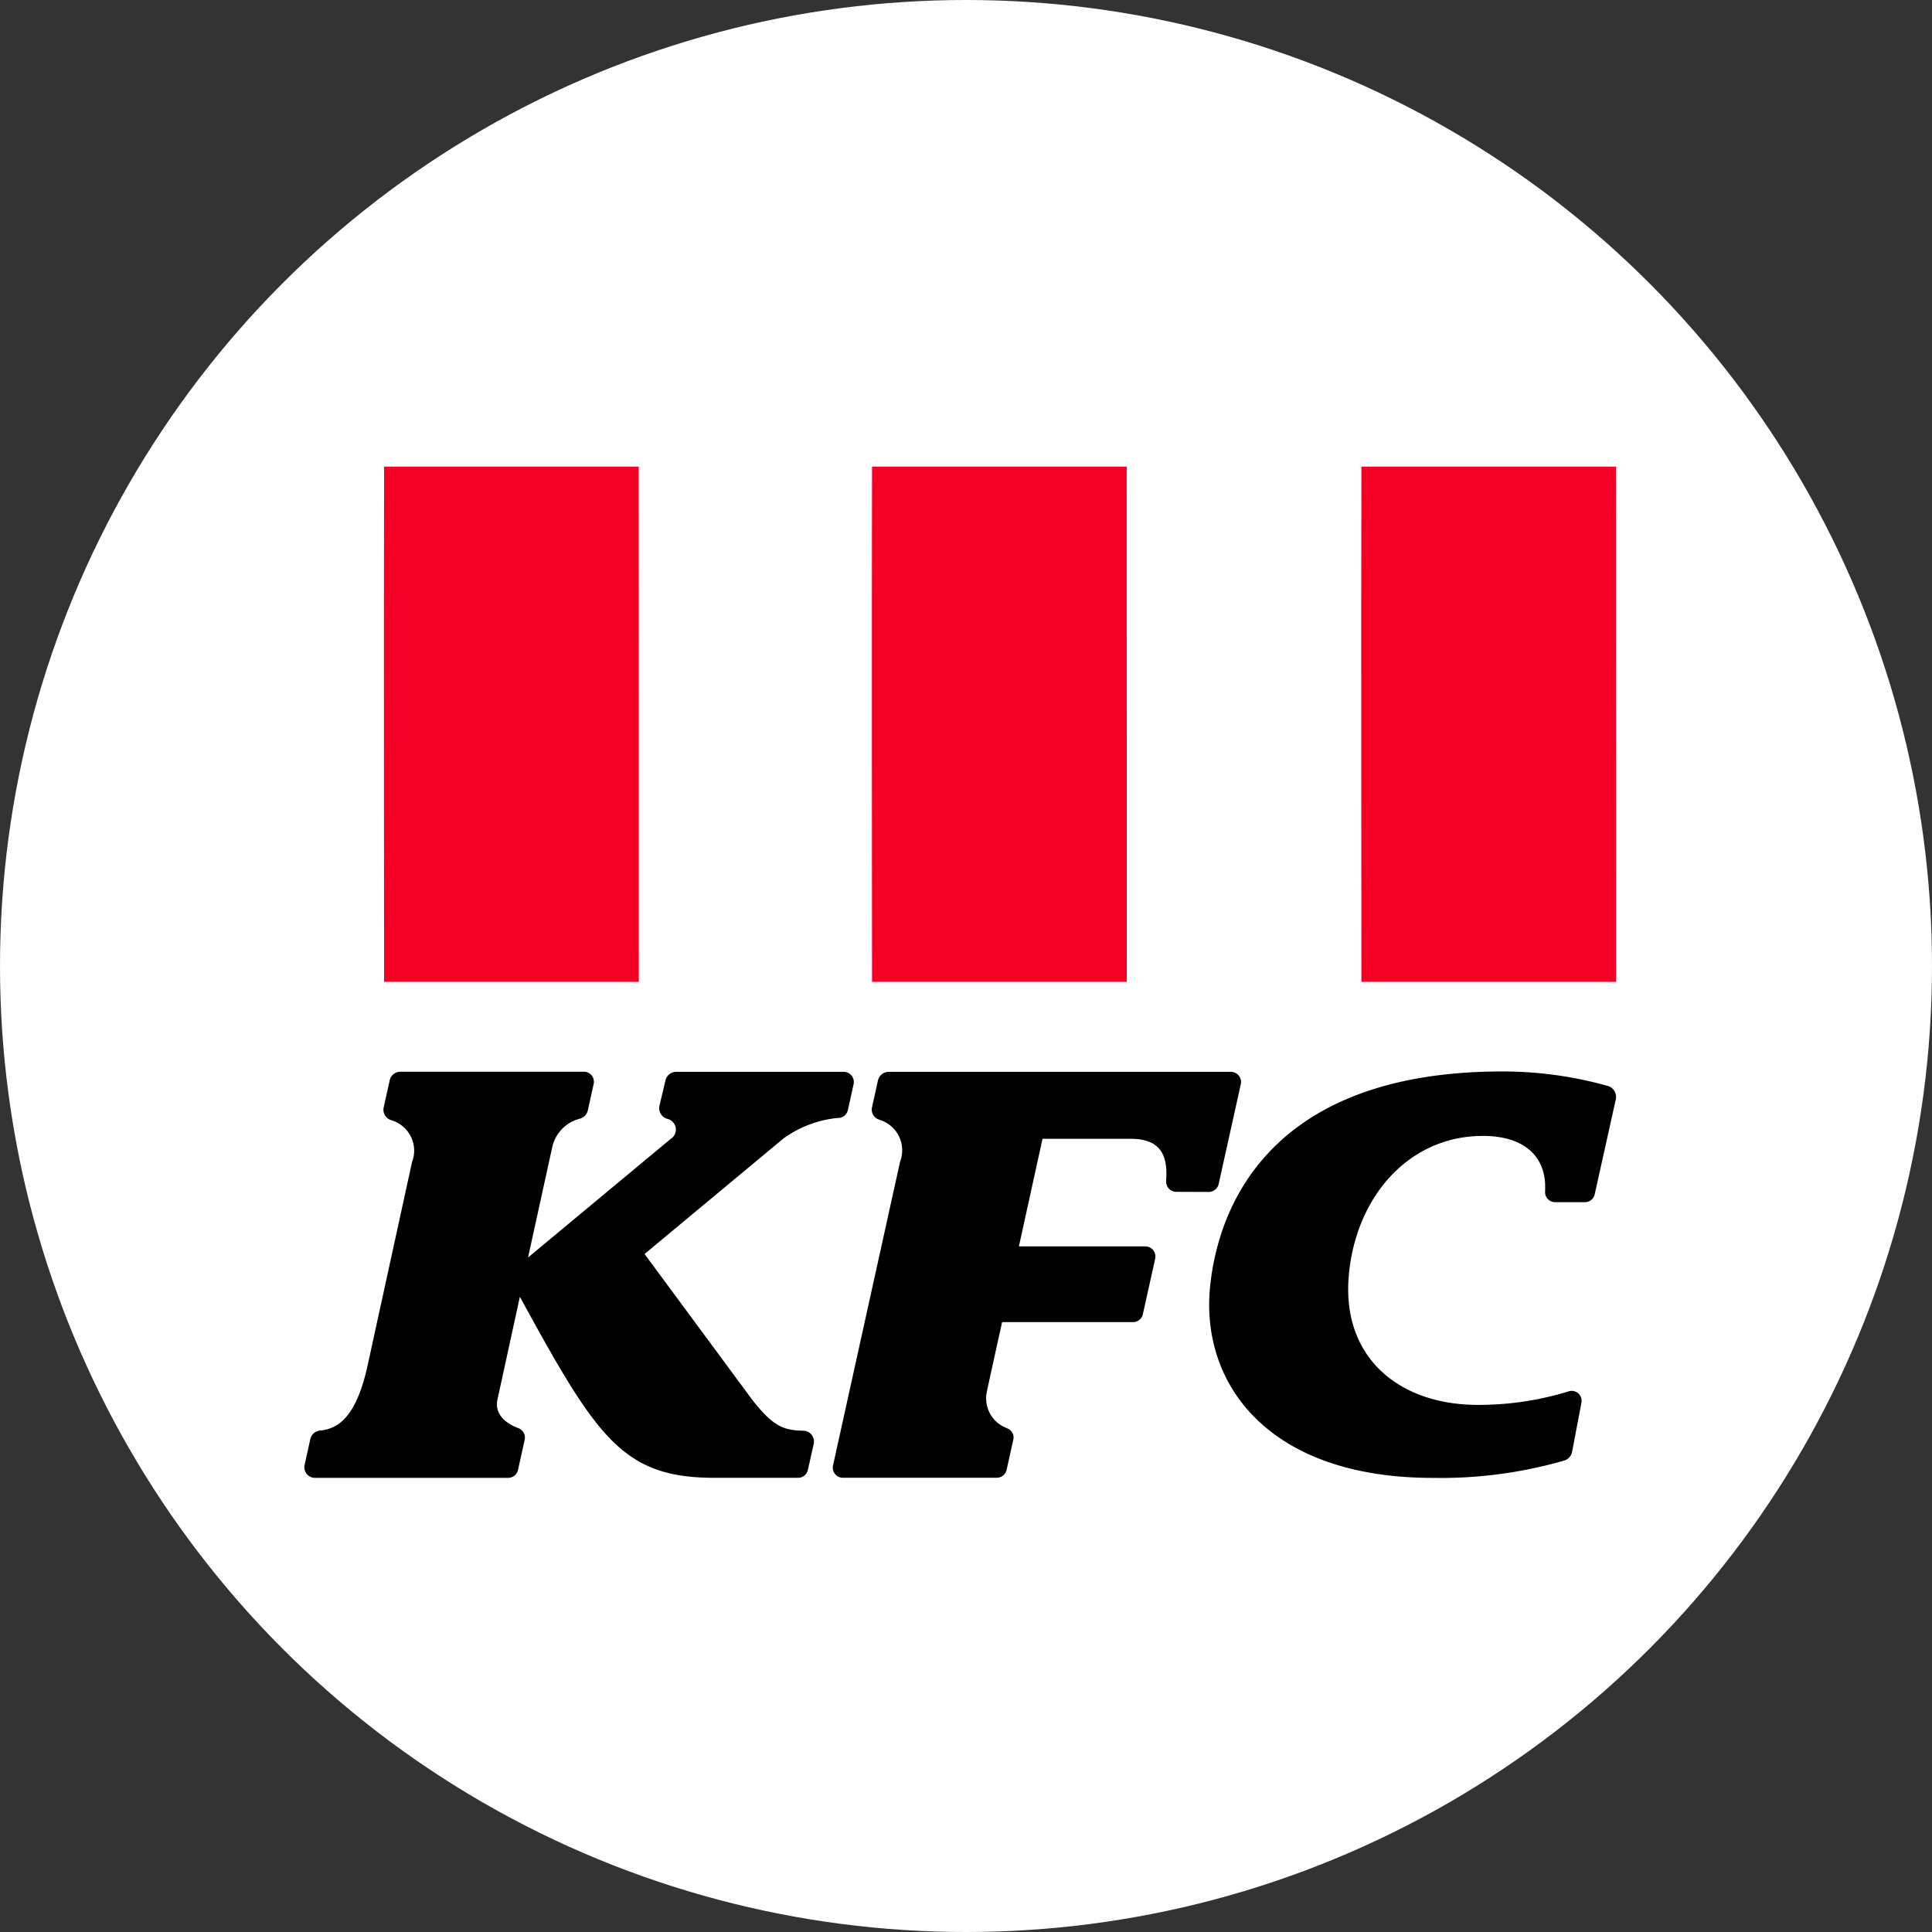
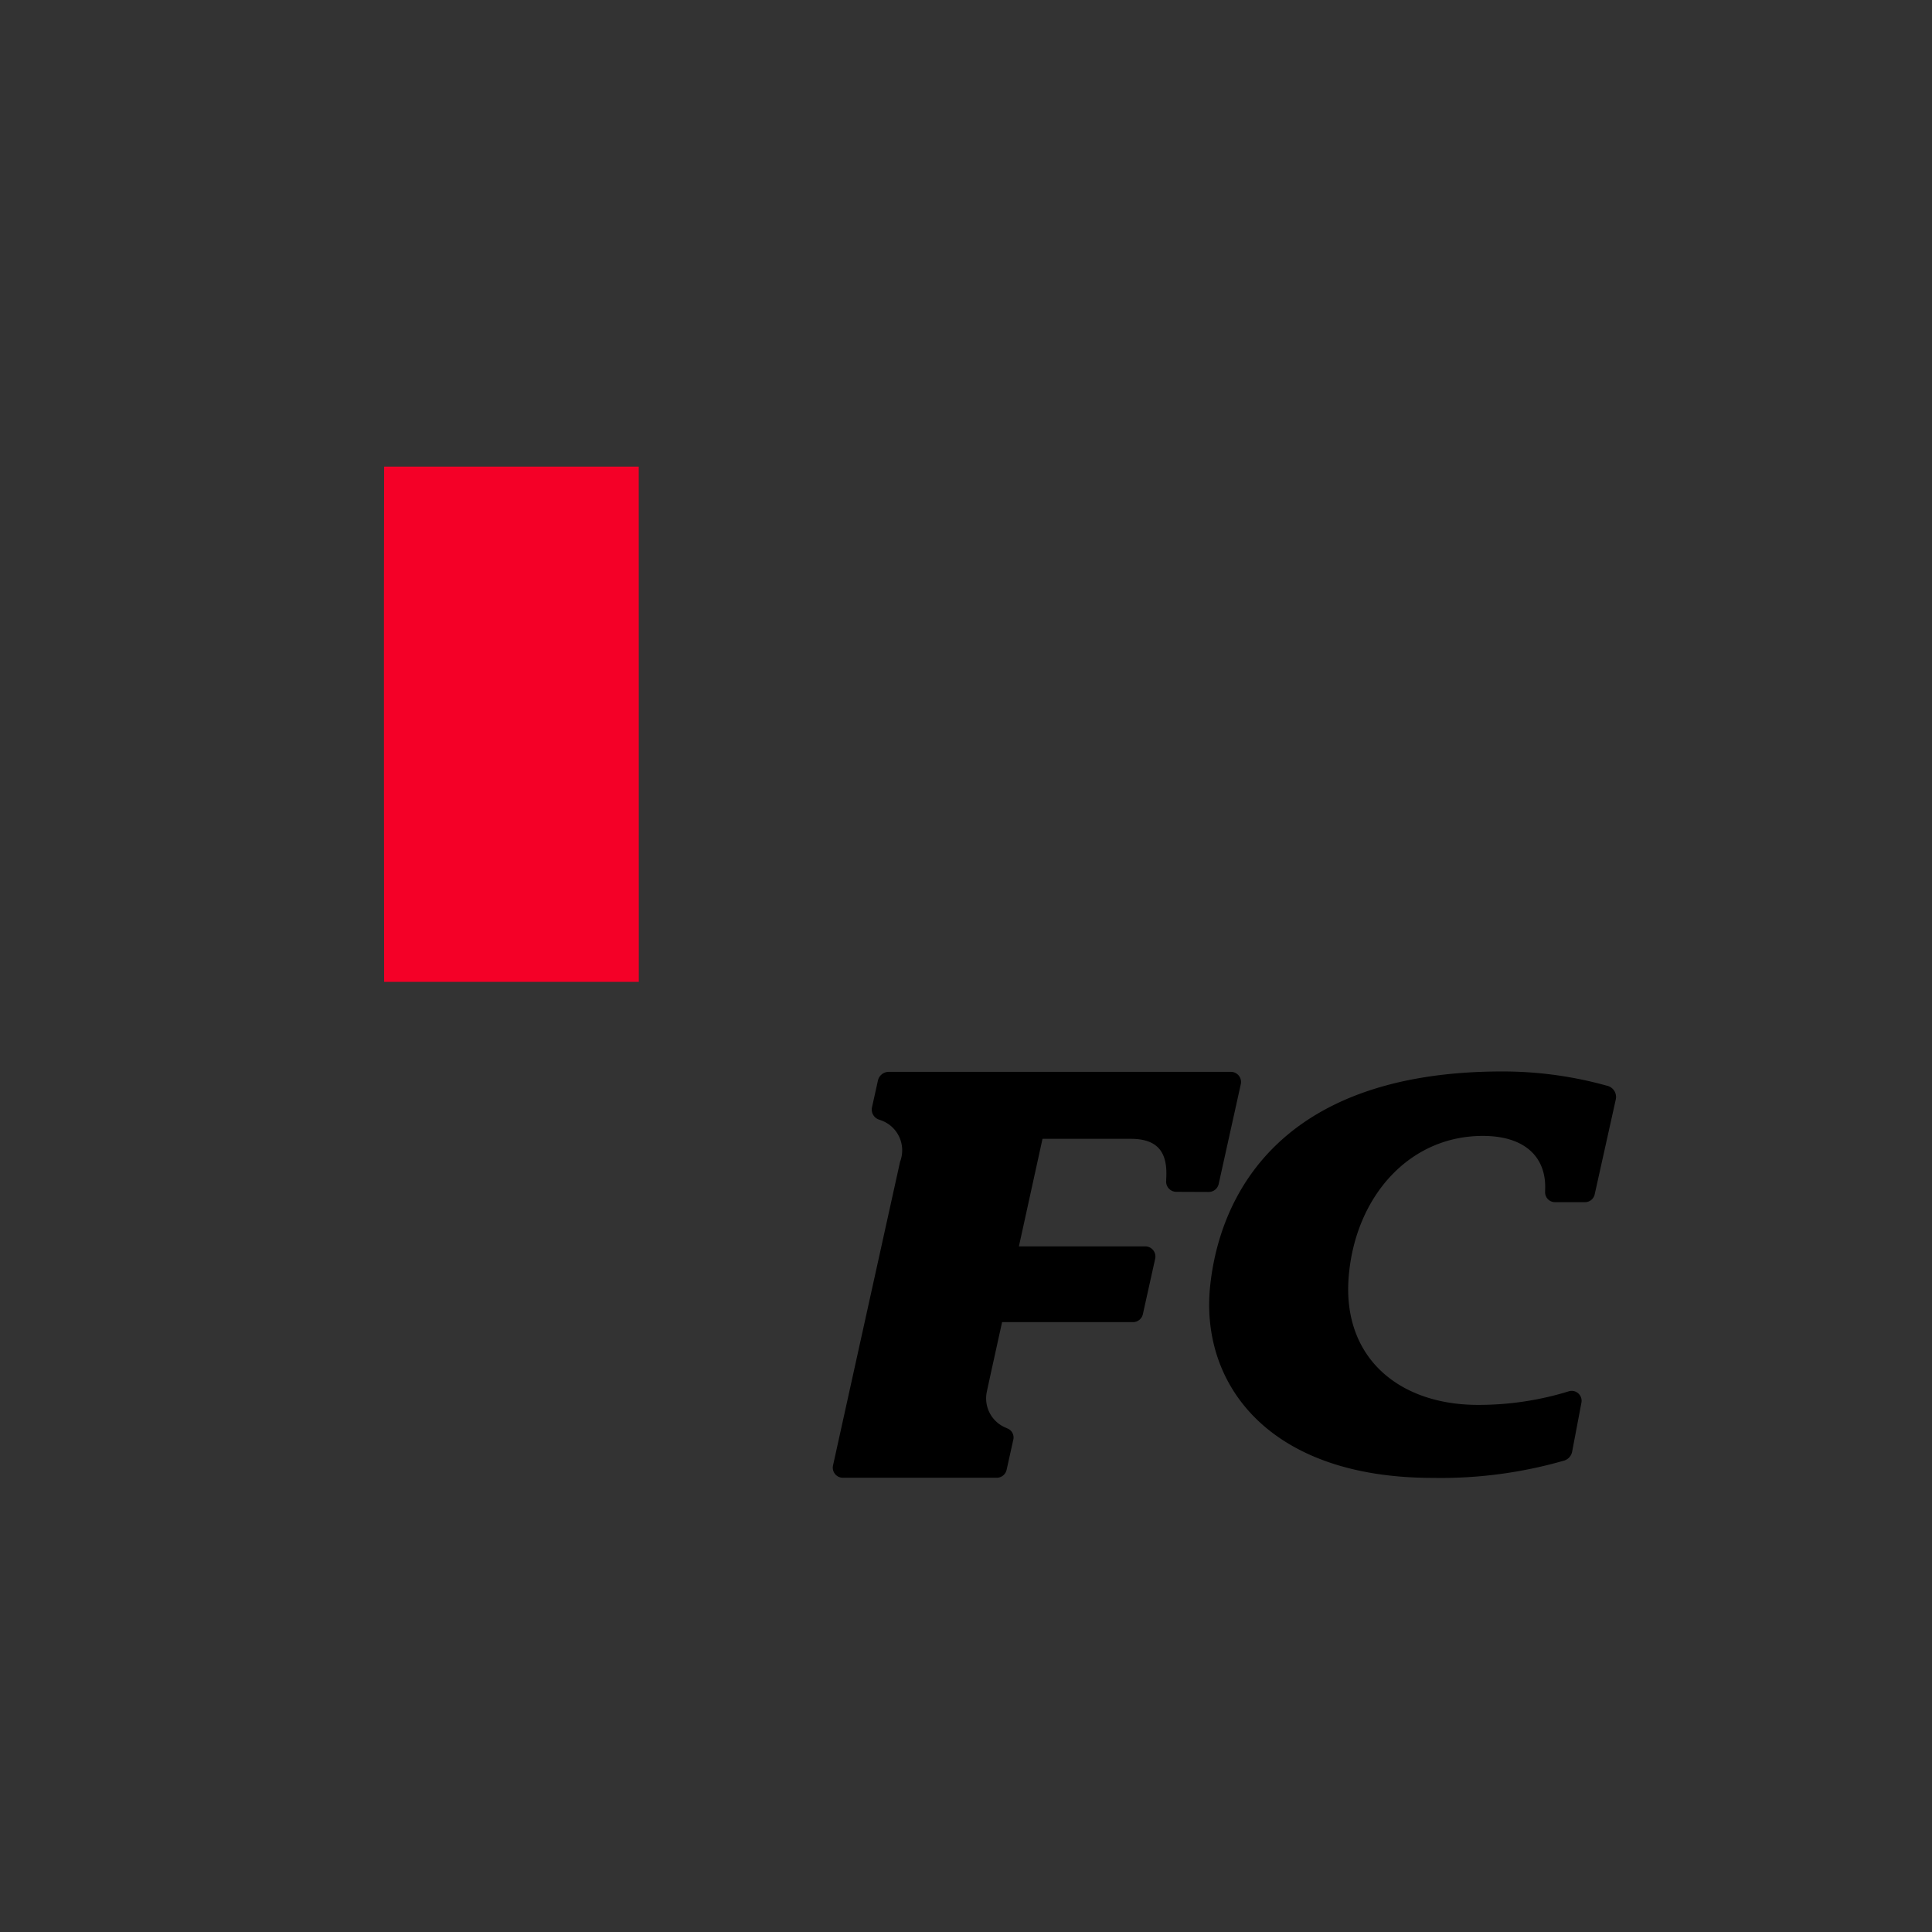
<svg xmlns="http://www.w3.org/2000/svg" width="60" height="60" viewBox="0 0 60 60">
  <rect x="0" y="0" width="60" height="60" fill="#333333" stroke="none" />
  <defs>
    <clipPath id="clip-User2">
      <rect width="60" height="60" />
    </clipPath>
  </defs>
  <g id="User2" clip-path="url(#clip-User2)">
-     <circle id="Ellipse_1" data-name="Ellipse 1" cx="30" cy="30" r="30" fill="#fff" />
    <g id="g5857" transform="translate(9.45 52.644)">
      <g id="layer1" transform="translate(2.475 -38.152)">
        <path id="path3741" d="M264.2,154.714h-7.908c-.013,4.239,0,15.722,0,16h7.91Z" transform="translate(-256.288 -154.714)" fill="#f40027" />
-         <path id="path1981" d="M406.22,154.714h-7.908c-.013,4.239,0,15.722,0,16h7.91Z" transform="translate(-383.155 -154.714)" fill="#f40027" />
-         <path id="path1983" d="M548.649,154.714h-7.907c-.013,4.239,0,15.722,0,16h7.91Z" transform="translate(-510.387 -154.714)" fill="#f40027" />
+         <path id="path1981" d="M406.22,154.714h-7.908h7.91Z" transform="translate(-383.155 -154.714)" fill="#f40027" />
      </g>
-       <path id="path2020" d="M11.216,138.274a.342.342,0,0,1,.334-.268h5.2a.316.316,0,0,1,.309.385l-.176.8a.318.318,0,0,1-.28.247l-.039,0a3.468,3.468,0,0,0-1.678.633l-4.319,3.592a0,0,0,0,0,0,0l3.324,4.5c.644.828.962.978,1.61.988a.336.336,0,0,1,.319.41l-.181.809a.312.312,0,0,1-.3.244H12.74c-2.866,0-3.657-1.257-6.045-5.622h0L6,148.178c-.106.495.309.757.612.88l.039.015a.316.316,0,0,1,.193.363l-.207.934a.314.314,0,0,1-.306.245h-6a.33.33,0,0,1-.322-.4l.177-.8a.345.345,0,0,1,.3-.269l.018,0c.55-.063,1.126-.411,1.482-2.111l1.36-6.227a.983.983,0,0,0-.6-1.285l-.057-.02a.34.34,0,0,1-.222-.4l.185-.832a.343.343,0,0,1,.335-.269h5.7a.312.312,0,0,1,.3.38l-.182.821a.342.342,0,0,1-.233.253l-.044.013a1.175,1.175,0,0,0-.819.837l-.76,3.465a0,0,0,0,0,0,0l4.425-3.678a.343.343,0,0,0-.107-.629h0a.346.346,0,0,1-.237-.406Z" transform="translate(0 -157.363)" />
      <path id="path5506" d="M164.531,141.732a.317.317,0,0,1-.315-.352c0-.032,0-.042,0-.042.052-.789-.219-1.252-1.1-1.252l-2.741,0-.733,3.34h3.924a.316.316,0,0,1,.308.384l-.382,1.722a.315.315,0,0,1-.307.247H159.12s-.452,2.046-.468,2.135a.986.986,0,0,0,.6,1.151l.047.022a.3.3,0,0,1,.17.338l-.209.941a.314.314,0,0,1-.306.246h-4.779a.314.314,0,0,1-.306-.381l2.082-9.431a.989.989,0,0,0-.625-1.3l-.035-.013a.328.328,0,0,1-.211-.381l.184-.83a.345.345,0,0,1,.336-.27h10.625a.316.316,0,0,1,.308.384l-.687,3.1a.315.315,0,0,1-.307.246Z" transform="translate(-137.449 -157.363)" />
      <path id="path5529" d="M275.784,138.341a.359.359,0,0,1,.255.425l-.655,2.947a.307.307,0,0,1-.3.24h-.932a.307.307,0,0,1-.307-.323c0-.038,0-.054,0-.055.045-.961-.562-1.679-1.936-1.679-2.283,0-3.944,1.874-4.161,4.335-.225,2.541,1.551,4.018,4.011,4.018a9.473,9.473,0,0,0,2.819-.421.308.308,0,0,1,.395.351l-.289,1.523a.36.36,0,0,1-.245.276,13.827,13.827,0,0,1-4.085.538c-5.145,0-7.233-2.959-6.91-5.976.287-2.687,2.065-6.645,9.074-6.646a12.069,12.069,0,0,1,3.262.447" transform="translate(-235.31 -157.263)" />
    </g>
  </g>
</svg>